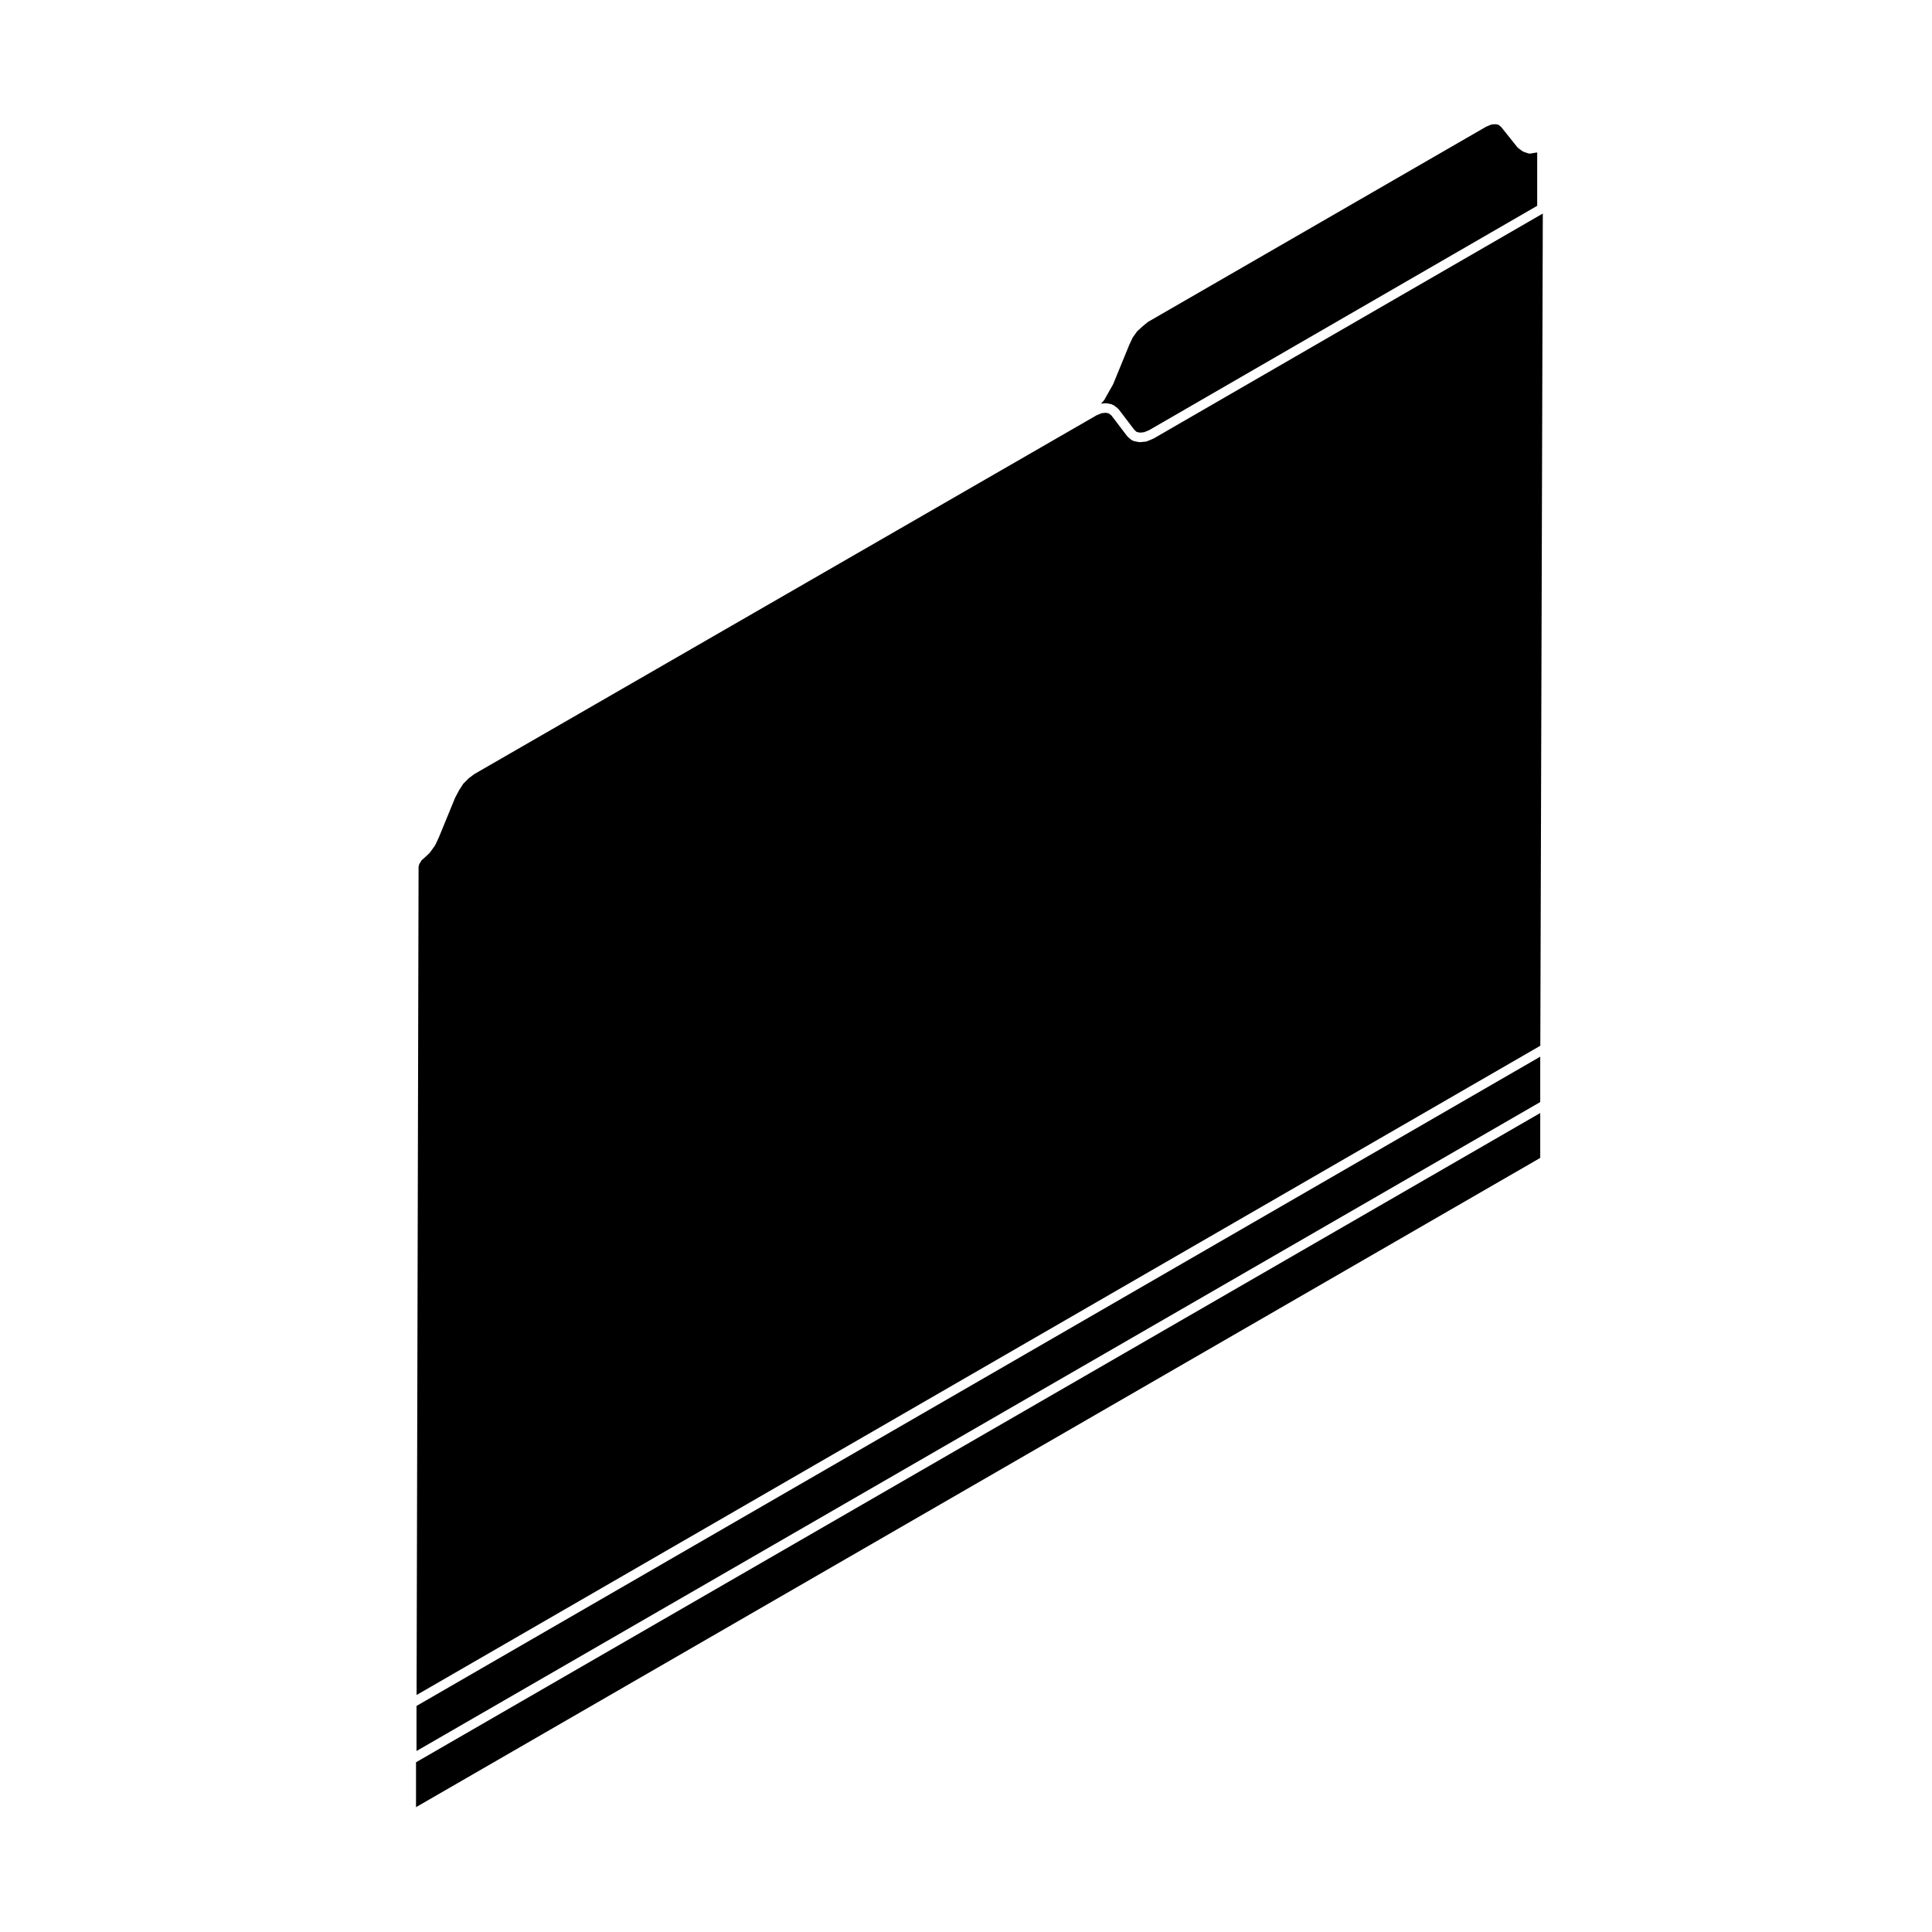
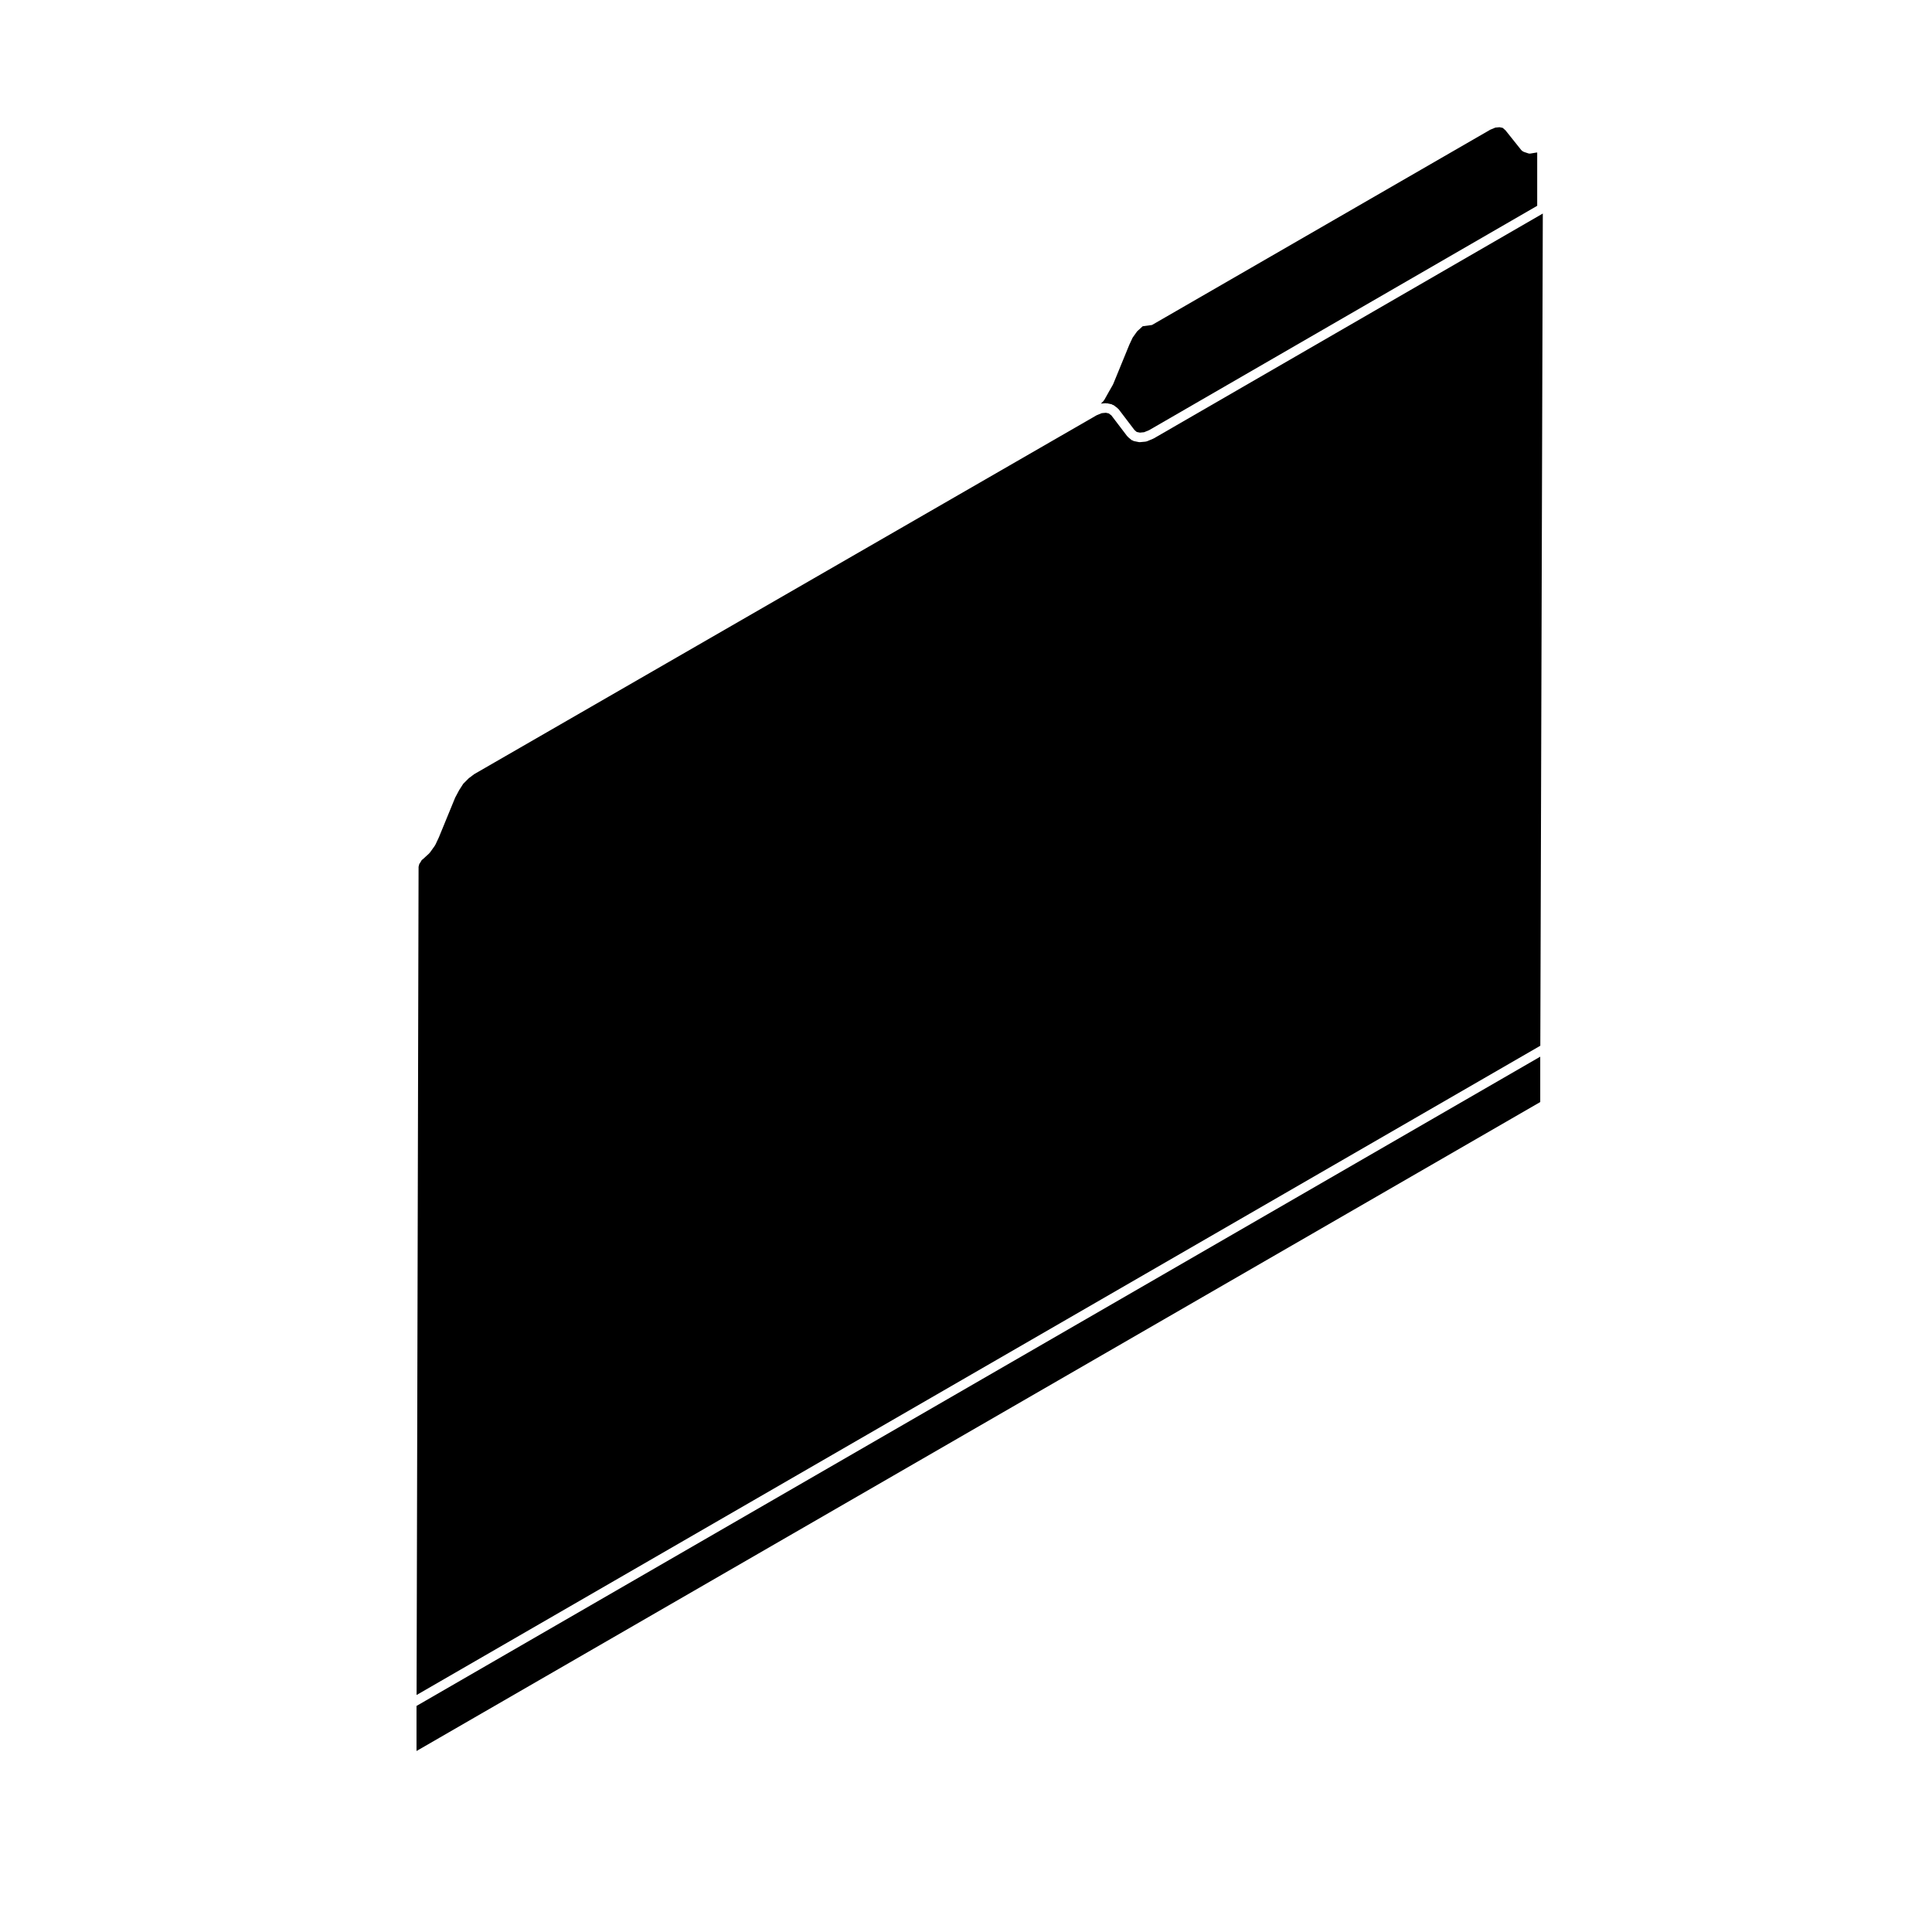
<svg xmlns="http://www.w3.org/2000/svg" fill="#000000" width="800px" height="800px" version="1.1" viewBox="144 144 512 512">
  <g>
-     <path d="m446.82 230.46-1.465 1.344-1.199 1.684-0.871 1.863-4.301 10.5c-0.02 0.035-0.051 0.051-0.07 0.082-0.012 0.023 0.004 0.051-0.012 0.07l-1.066 1.863v0.004l-1.211 2.16c-0.047 0.074-0.109 0.105-0.168 0.168-0.023 0.035-0.016 0.082-0.047 0.105l-0.66 0.656 1.281-0.105c0.066-0.012 0.117 0.055 0.188 0.059 0.07 0.004 0.117-0.051 0.188-0.035l1.211 0.262c0.098 0.02 0.137 0.109 0.227 0.156 0.086 0.039 0.188 0.012 0.266 0.07l1.074 0.812c0.055 0.039 0.051 0.105 0.09 0.152 0.051 0.047 0.117 0.035 0.156 0.09l4.223 5.547 0.594 0.508 0.84 0.172 1.113-0.105 1.344-0.555 102.83-59.449v-14.082l-0.016-0.055c-0.07 0.012-0.133 0.035-0.203 0.035h-0.051l-1.496 0.25c-0.07 0.016-0.137 0.02-0.207 0.02h-0.004-0.004c-0.125 0-0.266-0.02-0.395-0.066l-1.211-0.406c-0.059-0.02-0.082-0.086-0.125-0.109-0.082-0.035-0.156-0.023-0.227-0.074l-1.078-0.805c-0.055-0.039-0.051-0.105-0.098-0.156-0.039-0.035-0.102-0.02-0.137-0.066l-4.238-5.305-0.734-0.641-0.836-0.172-1.109 0.105-1.344 0.555-89.645 51.75z" />
+     <path d="m446.82 230.46-1.465 1.344-1.199 1.684-0.871 1.863-4.301 10.5c-0.02 0.035-0.051 0.051-0.07 0.082-0.012 0.023 0.004 0.051-0.012 0.07l-1.066 1.863v0.004l-1.211 2.16c-0.047 0.074-0.109 0.105-0.168 0.168-0.023 0.035-0.016 0.082-0.047 0.105l-0.66 0.656 1.281-0.105c0.066-0.012 0.117 0.055 0.188 0.059 0.07 0.004 0.117-0.051 0.188-0.035l1.211 0.262c0.098 0.02 0.137 0.109 0.227 0.156 0.086 0.039 0.188 0.012 0.266 0.07l1.074 0.812c0.055 0.039 0.051 0.105 0.09 0.152 0.051 0.047 0.117 0.035 0.156 0.09l4.223 5.547 0.594 0.508 0.84 0.172 1.113-0.105 1.344-0.555 102.83-59.449v-14.082l-0.016-0.055c-0.07 0.012-0.133 0.035-0.203 0.035h-0.051l-1.496 0.25c-0.07 0.016-0.137 0.02-0.207 0.02h-0.004-0.004c-0.125 0-0.266-0.02-0.395-0.066l-1.211-0.406c-0.059-0.02-0.082-0.086-0.125-0.109-0.082-0.035-0.156-0.023-0.227-0.074c-0.055-0.039-0.051-0.105-0.098-0.156-0.039-0.035-0.102-0.02-0.137-0.066l-4.238-5.305-0.734-0.641-0.836-0.172-1.109 0.105-1.344 0.555-89.645 51.75z" />
    <path d="m552.86 200.59-103.11 59.602c-0.031 0.02-0.07 0.016-0.102 0.031-0.02 0.004-0.023 0.031-0.047 0.039l-1.617 0.676c-0.102 0.047-0.207 0.051-0.312 0.066-0.023 0.004-0.035 0.031-0.055 0.031l-1.484 0.137c-0.035 0.004-0.074 0.004-0.105 0.004h-0.004-0.004c-0.082 0-0.16-0.012-0.246-0.023l-1.344-0.273c-0.098-0.02-0.133-0.105-0.223-0.145-0.109-0.051-0.246-0.039-0.344-0.125l-0.945-0.801c-0.047-0.039-0.035-0.102-0.07-0.141-0.035-0.031-0.09-0.02-0.117-0.055l-4.203-5.527-0.715-0.535-0.75-0.16-1.102 0.102-1.34 0.555-164.93 95.098-1.461 1.094-1.461 1.465-1.094 1.707-1.043 1.953-4.277 10.422c-0.004 0.012-0.016 0.016-0.02 0.031-0.004 0.004 0 0.016 0 0.023l-0.941 2.016c-0.02 0.047-0.07 0.066-0.098 0.105-0.016 0.035 0 0.07-0.02 0.102l-1.352 1.891c-0.023 0.035-0.082 0.023-0.105 0.055-0.035 0.047-0.023 0.105-0.066 0.141l-1.613 1.477-0.098 0.098c-0.031 0.035-0.086 0.02-0.121 0.051-0.035 0.031-0.031 0.086-0.07 0.105l-0.121 0.086-0.121 0.242c-0.016 0.035-0.051 0.047-0.07 0.082-0.012 0.02 0 0.047-0.012 0.066l-0.273 0.402-0.141 0.215-0.082 0.324s0 0.004-0.004 0.004v0.012l-0.102 0.379-0.527 219.5 297.8-172.06z" />
-     <path d="m552.18 438.96-297.93 172.06v11.898l297.93-172.06z" />
    <path d="m552.18 424.03-297.8 172.06v11.945l297.8-171.98z" />
  </g>
</svg>